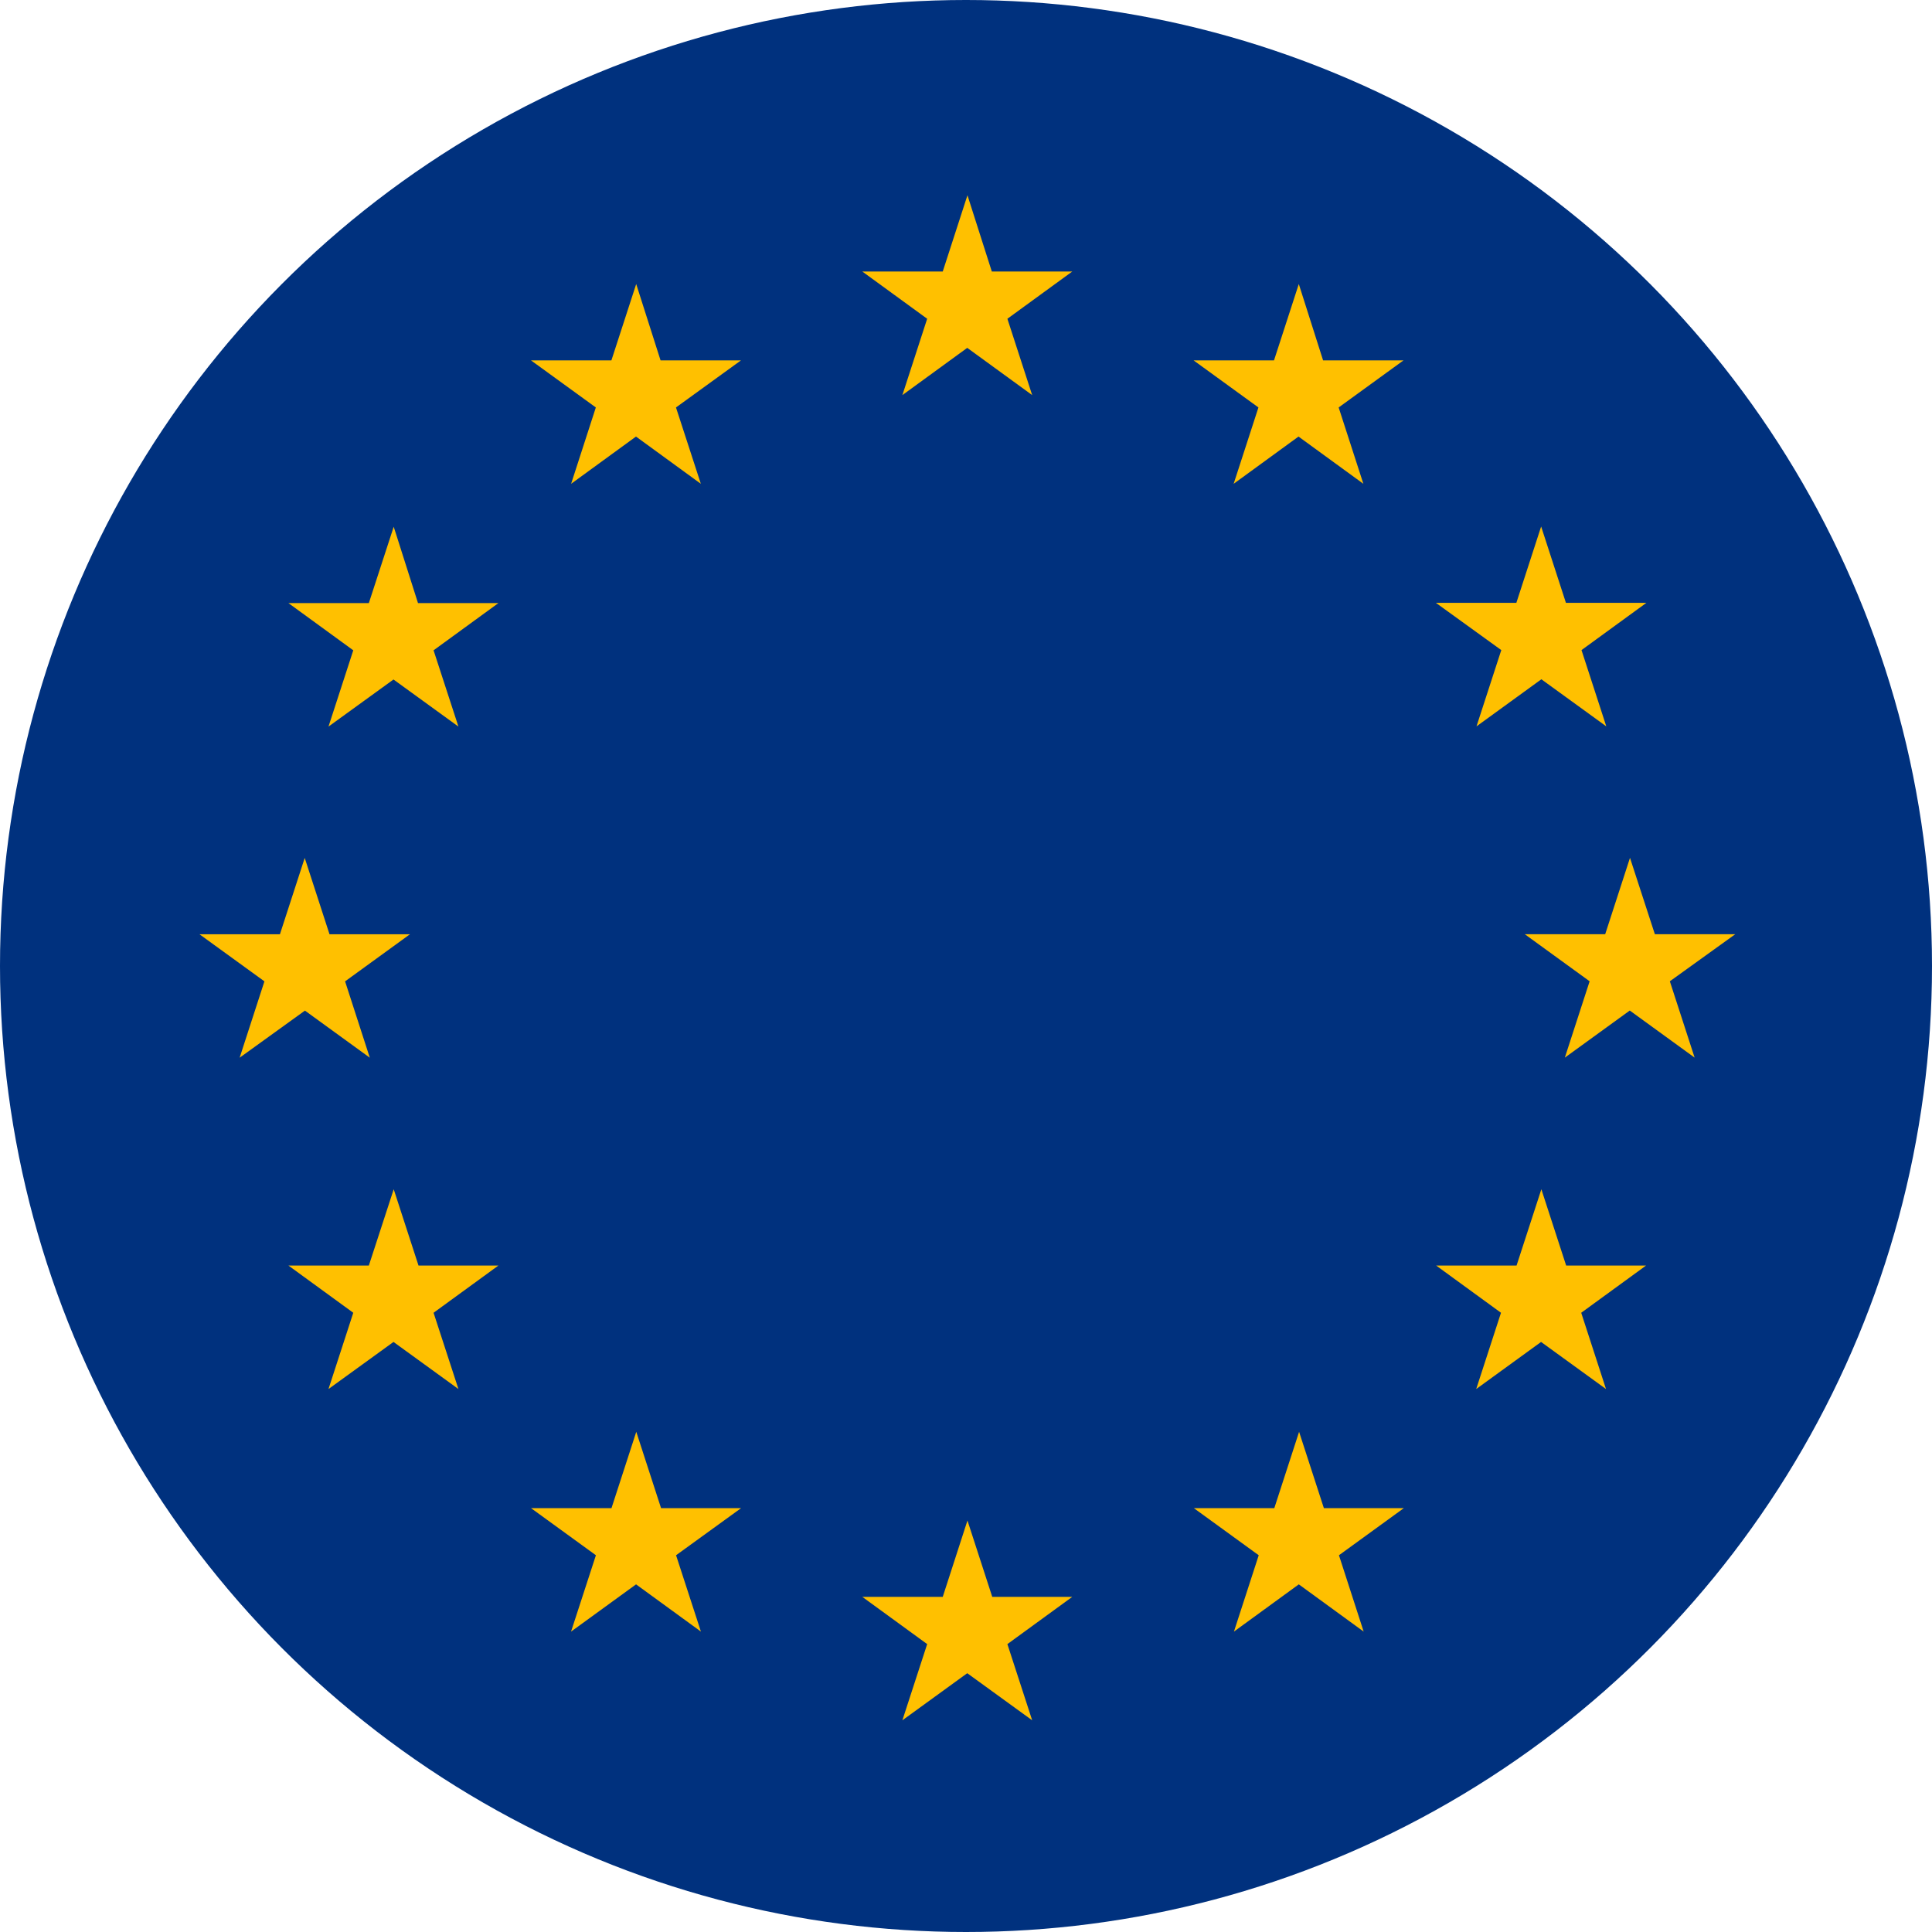
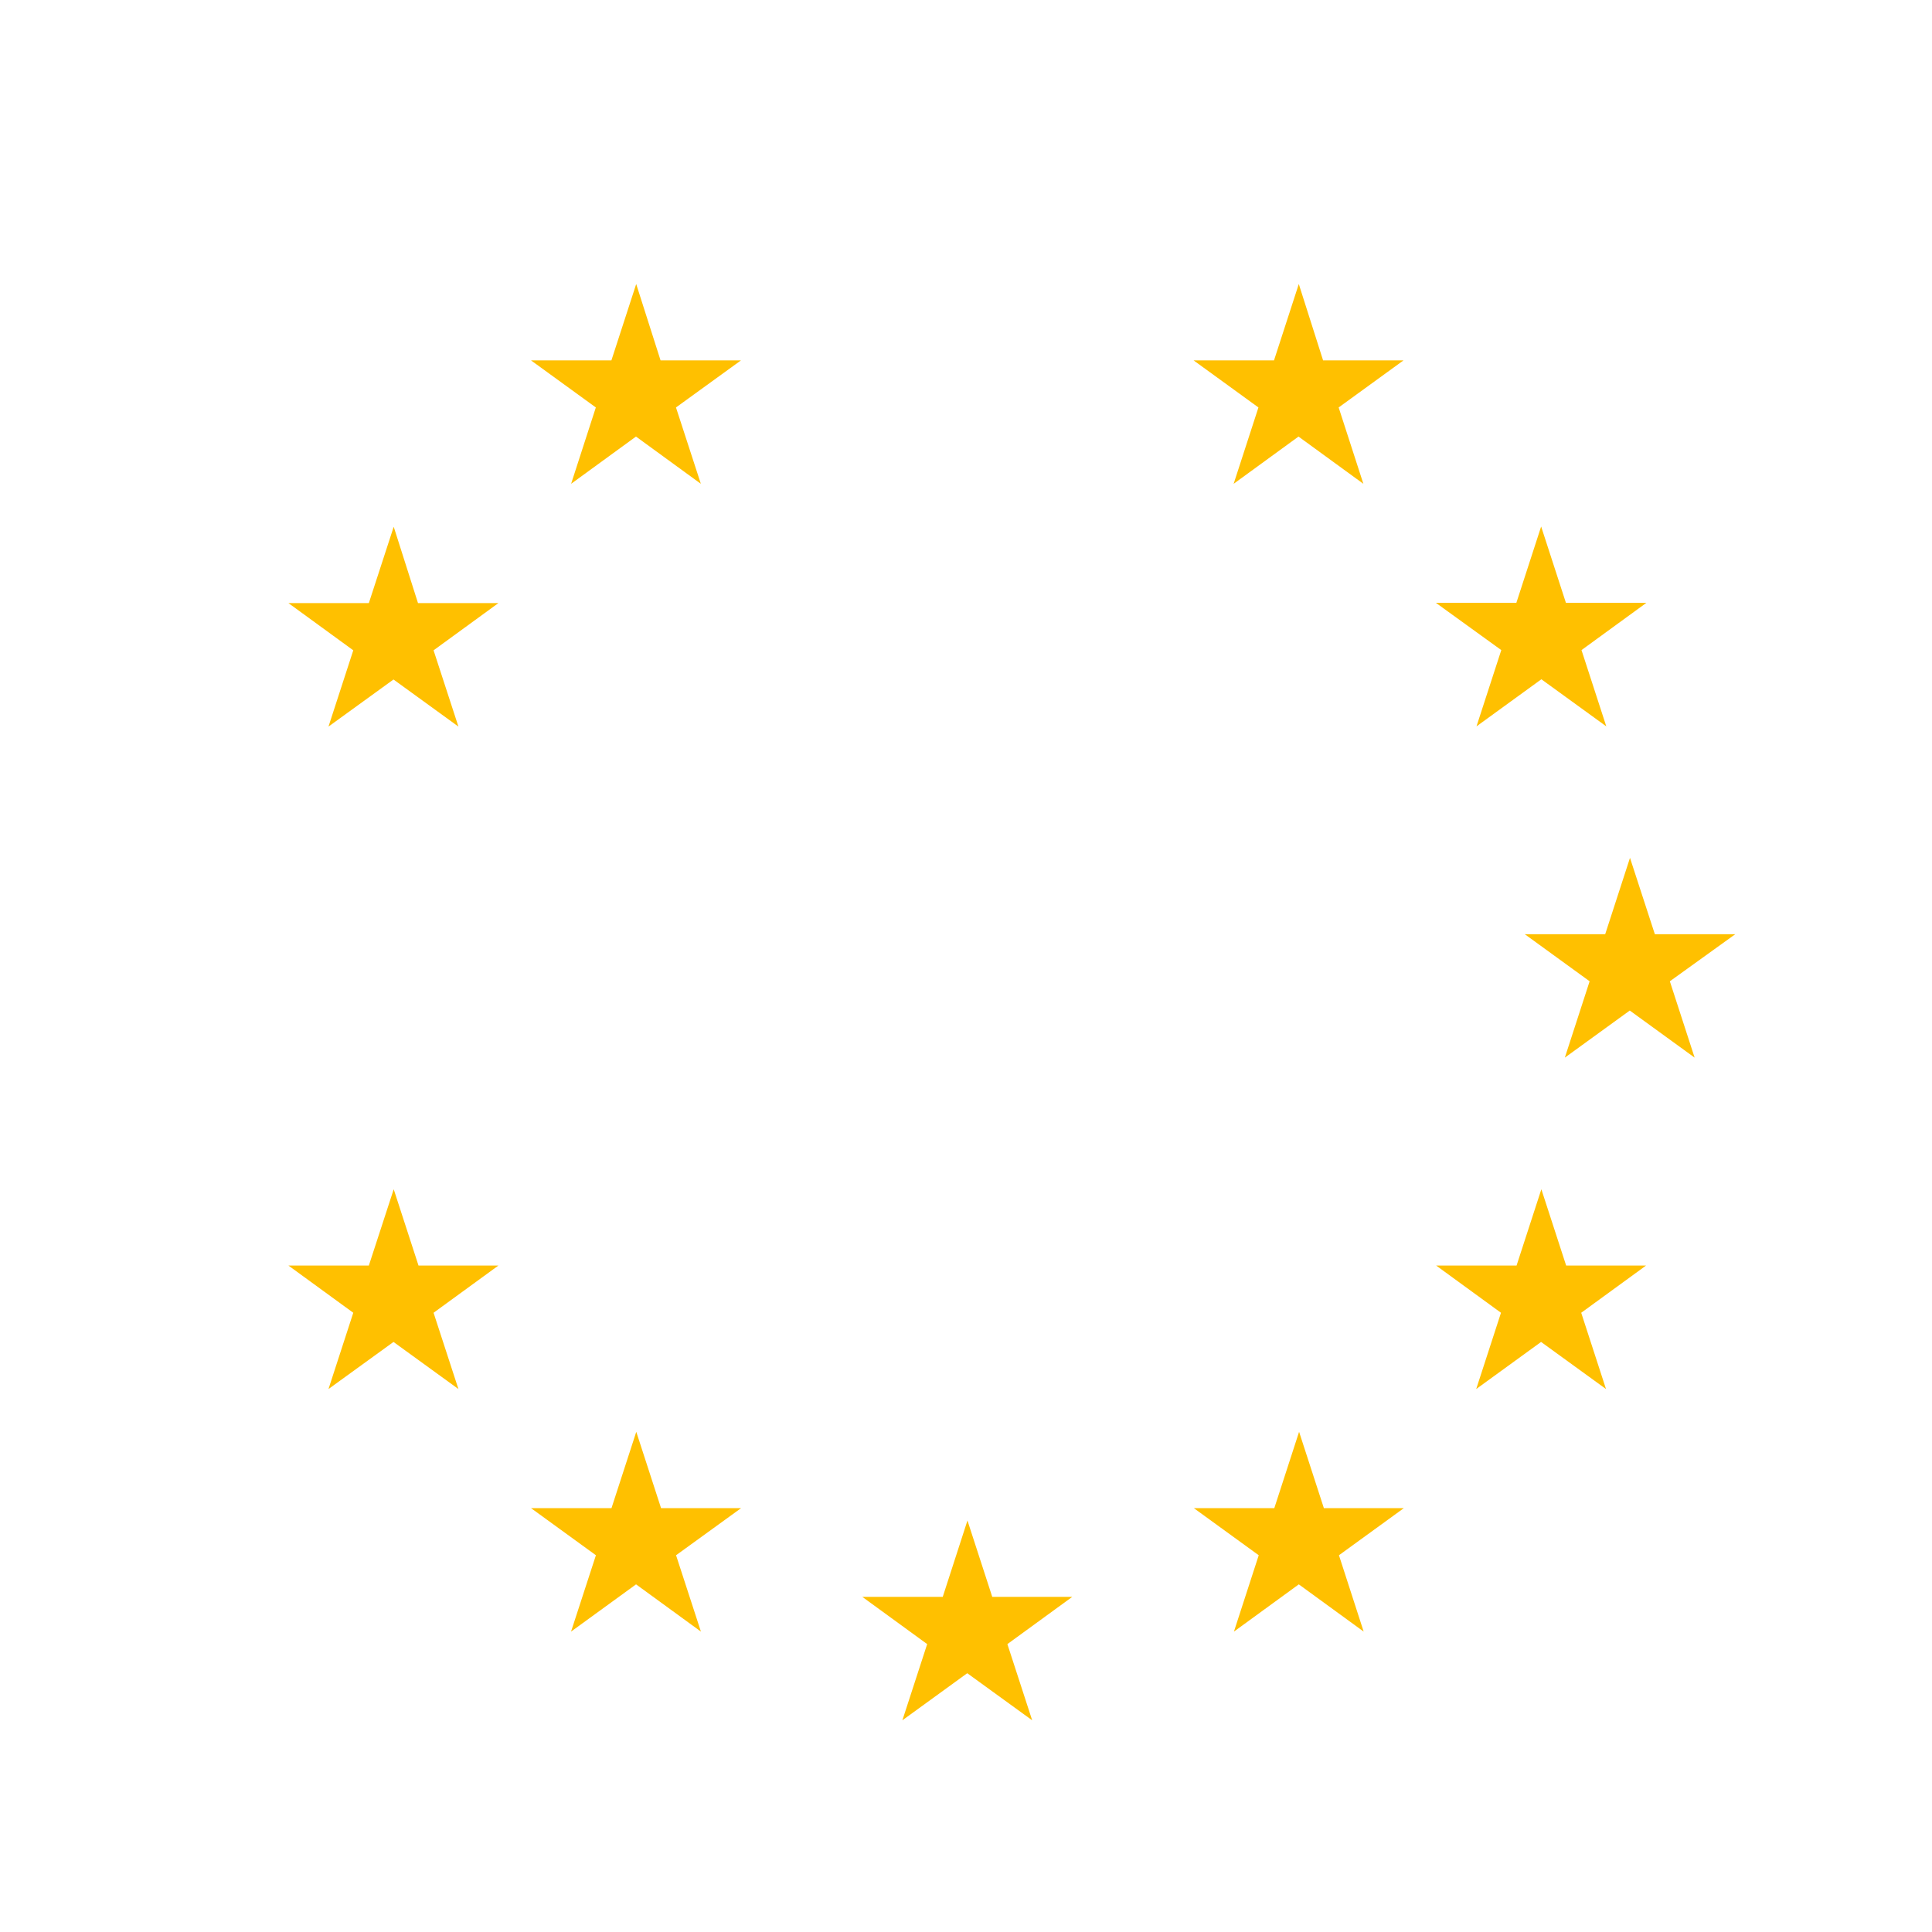
<svg xmlns="http://www.w3.org/2000/svg" width="26.42" height="26.42" viewBox="0 0 26.42 26.42">
  <defs>
    <style>
            .prefix__cls-2{fill:#ffc000}
        </style>
  </defs>
  <g id="prefix__Group_12" data-name="Group 12" transform="translate(-204.429 -143.755)">
-     <circle id="prefix__Ellipse_1" cx="13.21" cy="13.21" r="13.21" data-name="Ellipse 1" transform="translate(204.429 143.755)" style="fill:#00317e" />
-     <path id="prefix__Path_17" d="M1541.252 446.065l-.338 1.043h-1.1l.887.646-.339 1.044.887-.646.888.646-.339-1.044.887-.646h-1.1z" class="prefix__cls-2" data-name="Path 17" transform="translate(-1323.593 -299.64)" />
    <path id="prefix__Path_18" d="M1541.591 2498.812l-.339-1.044-.338 1.044h-1.1l.887.646-.339 1.042.887-.644.888.644-.339-1.042.887-.646z" class="prefix__cls-2" data-name="Path 18" transform="translate(-1323.593 -2333.22)" />
-     <path id="prefix__Path_19" d="M515.308 1474.01l.887.644-.338-1.044.887-.644h-1.1l-.339-1.044-.339 1.044h-1.1l.888.644-.339 1.044z" class="prefix__cls-2" data-name="Path 19" transform="translate(-306.709 -1316.435)" />
    <path id="prefix__Path_20" d="M1028.321 583.525l-.339 1.044h-1.1l.887.644-.338 1.044.887-.646.887.646-.34-1.044.889-.644h-1.1z" class="prefix__cls-2" data-name="Path 20" transform="translate(-815.192 -435.886)" />
-     <path id="prefix__Path_21" d="M652.768 959l-.34 1.044h-1.1l.887.646-.339 1.043.889-.644.888.644-.34-1.043.887-.646h-1.1z" class="prefix__cls-2" data-name="Path 21" transform="translate(-442.955 -808.042)" />
+     <path id="prefix__Path_21" d="M652.768 959l-.34 1.044h-1.1l.887.646-.339 1.043.889-.644.888.644-.34-1.043.887-.646h-1.1" class="prefix__cls-2" data-name="Path 21" transform="translate(-442.955 -808.042)" />
    <path id="prefix__Path_22" d="M653.107 1986.057l-.339-1.043-.34 1.043h-1.1l.887.646-.339 1.043.889-.644.888.644-.34-1.043.887-.646z" class="prefix__cls-2" data-name="Path 22" transform="translate(-442.955 -1824.996)" />
    <path id="prefix__Path_23" d="M1028.661 2361.531l-.339-1.044-.339 1.044h-1.1l.887.644-.34 1.044.889-.646.887.646-.34-1.044.889-.644z" class="prefix__cls-2" data-name="Path 23" transform="translate(-815.192 -2197.152)" />
    <path id="prefix__Path_24" d="M2568.537 1472.965h-1.1l-.34-1.044-.339 1.044h-1.1l.887.644-.339 1.044.888-.644.887.644-.339-1.044z" class="prefix__cls-2" data-name="Path 24" transform="translate(-2340.378 -1316.435)" />
    <path id="prefix__Path_25" d="M2054.257 583.525l-.339 1.044h-1.1l.887.644-.339 1.044.887-.646.887.646-.338-1.044.887-.644h-1.1z" class="prefix__cls-2" data-name="Path 25" transform="translate(-1832.067 -435.886)" />
    <path id="prefix__Path_26" d="M2429.18 960.687l-.339 1.043.887-.644.888.644-.339-1.043.887-.646h-1.1l-.339-1.044-.339 1.044h-1.1z" class="prefix__cls-2" data-name="Path 26" transform="translate(-2204.221 -808.042)" />
    <path id="prefix__Path_27" d="M2430.067 1986.057l-.339-1.043-.339 1.043h-1.1l.887.646-.339 1.043.887-.644.888.644-.339-1.043.887-.646z" class="prefix__cls-2" data-name="Path 27" transform="translate(-2204.221 -1824.996)" />
    <path id="prefix__Path_28" d="M2054.6 2361.531l-.339-1.044-.339 1.044h-1.1l.887.644-.339 1.044.887-.646.887.646-.338-1.044.887-.644z" class="prefix__cls-2" data-name="Path 28" transform="translate(-1832.067 -2197.152)" />
  </g>
</svg>